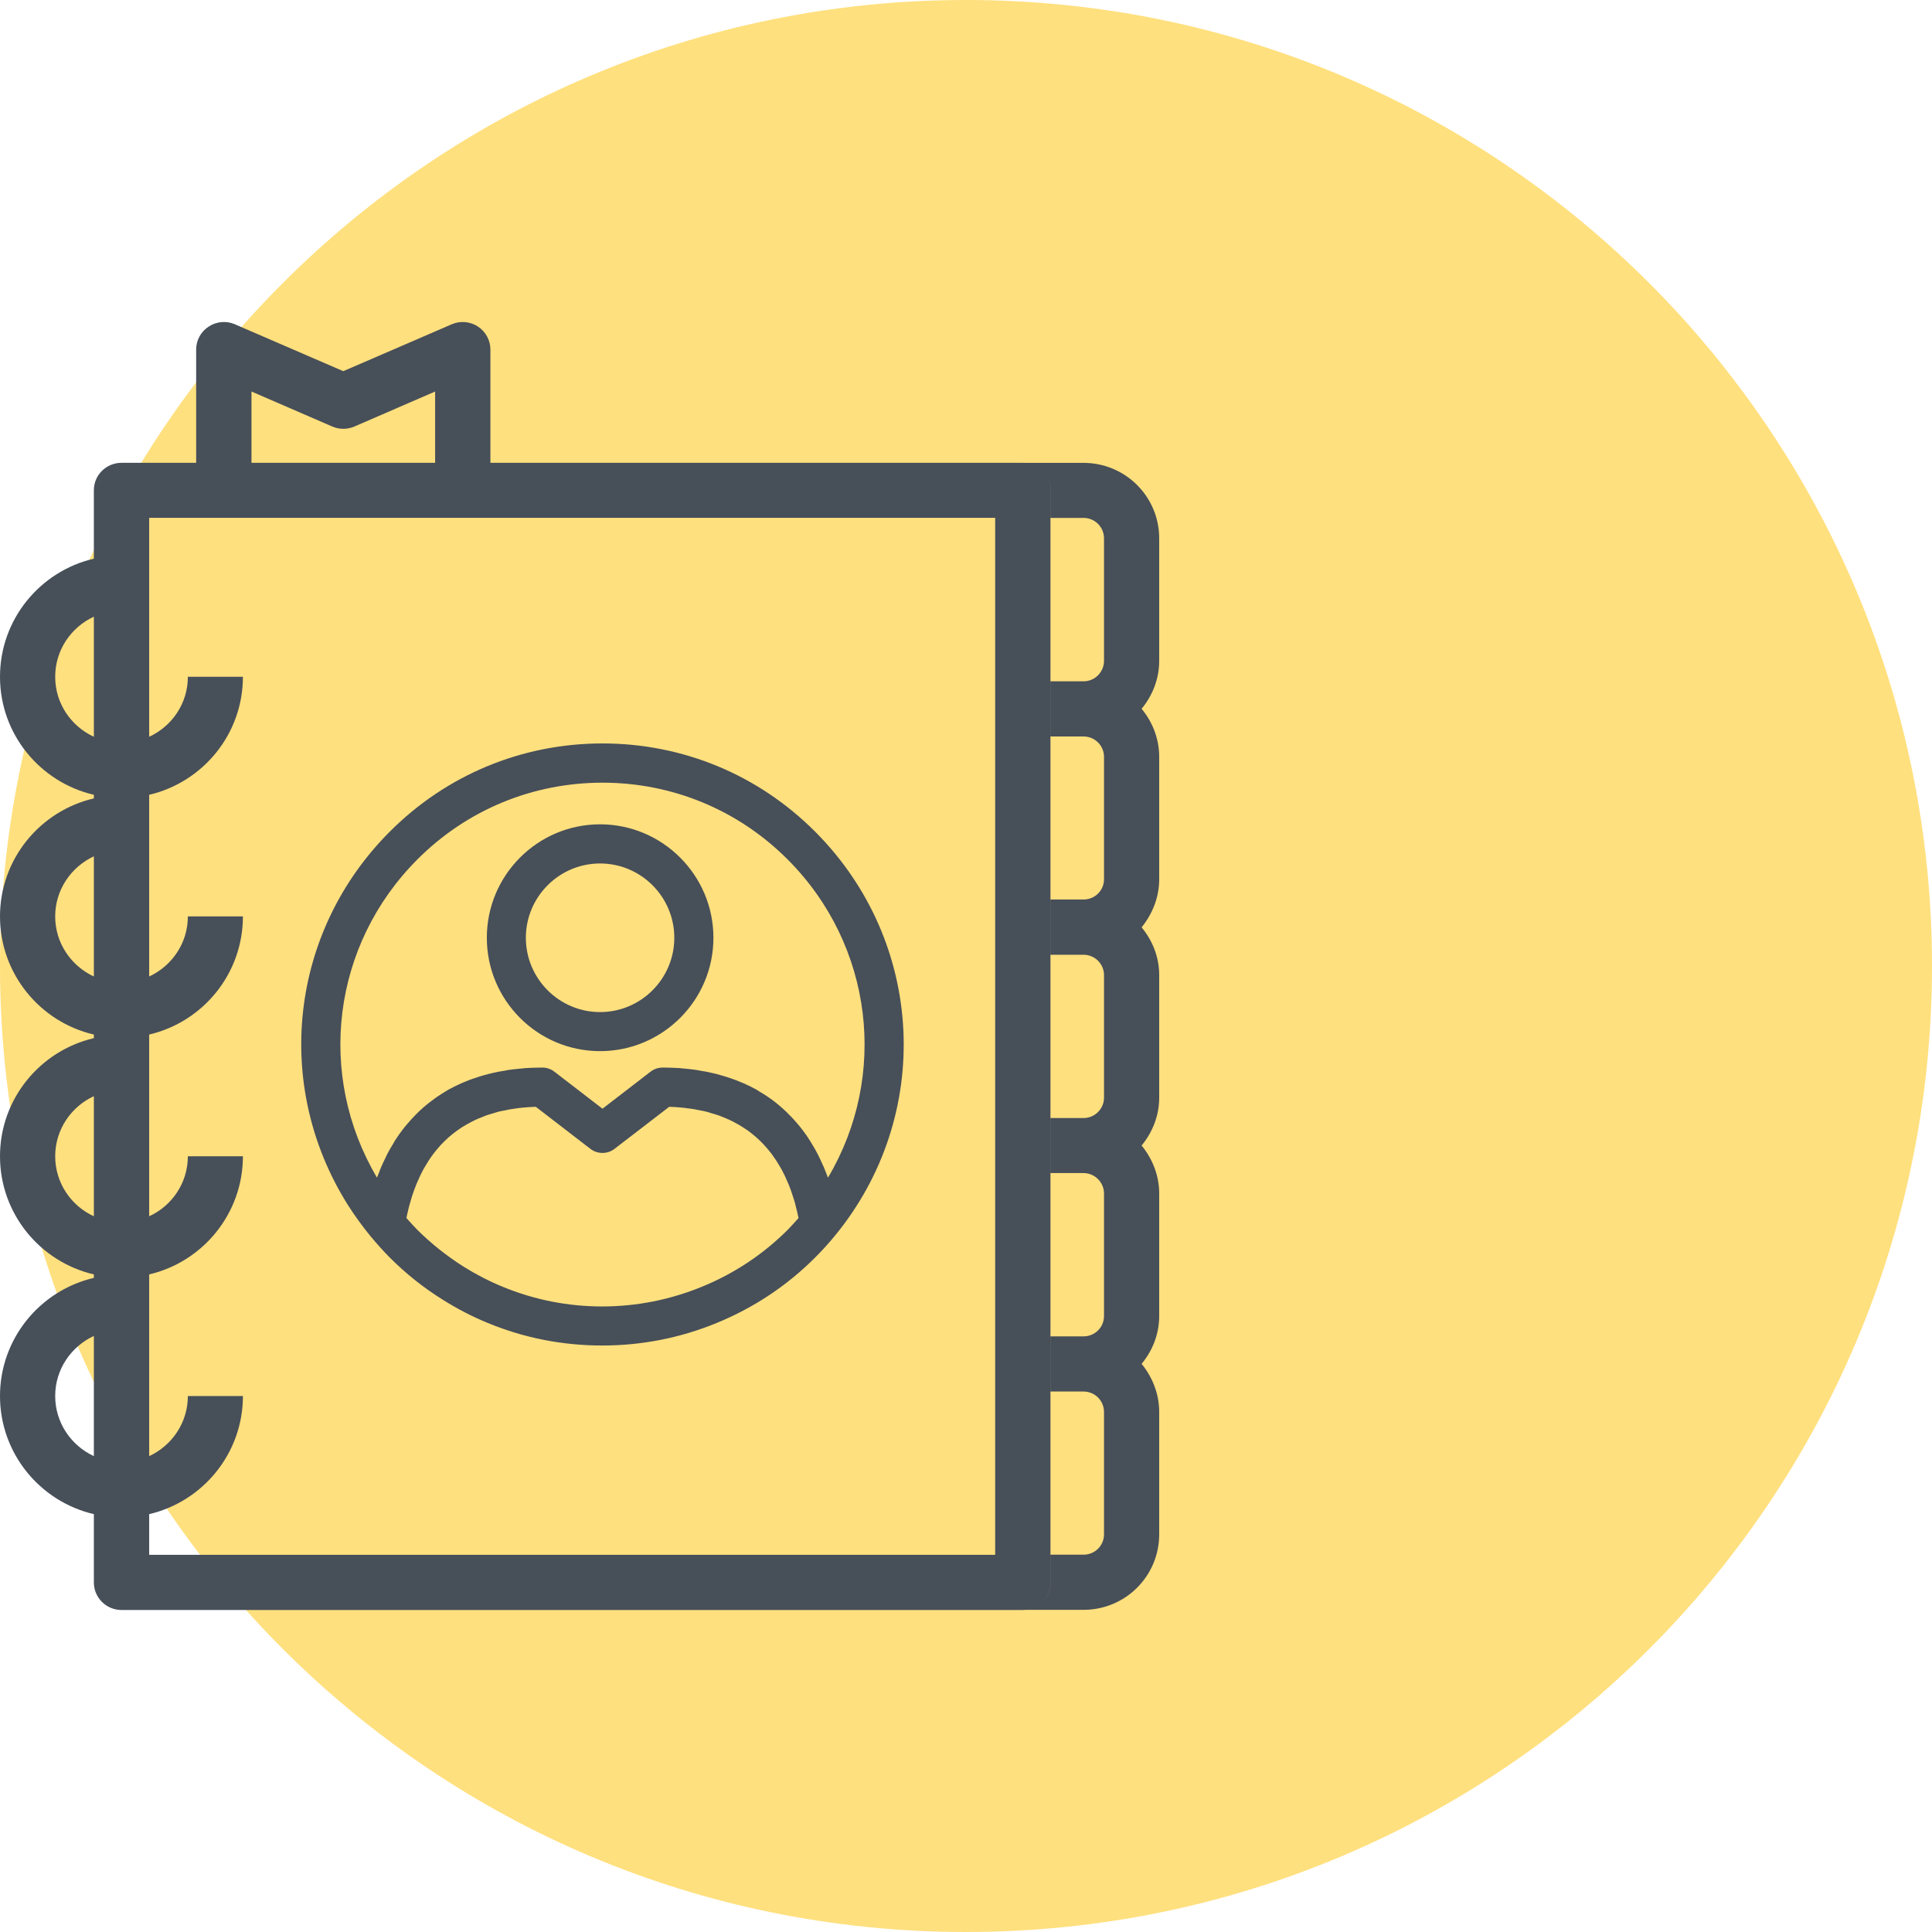
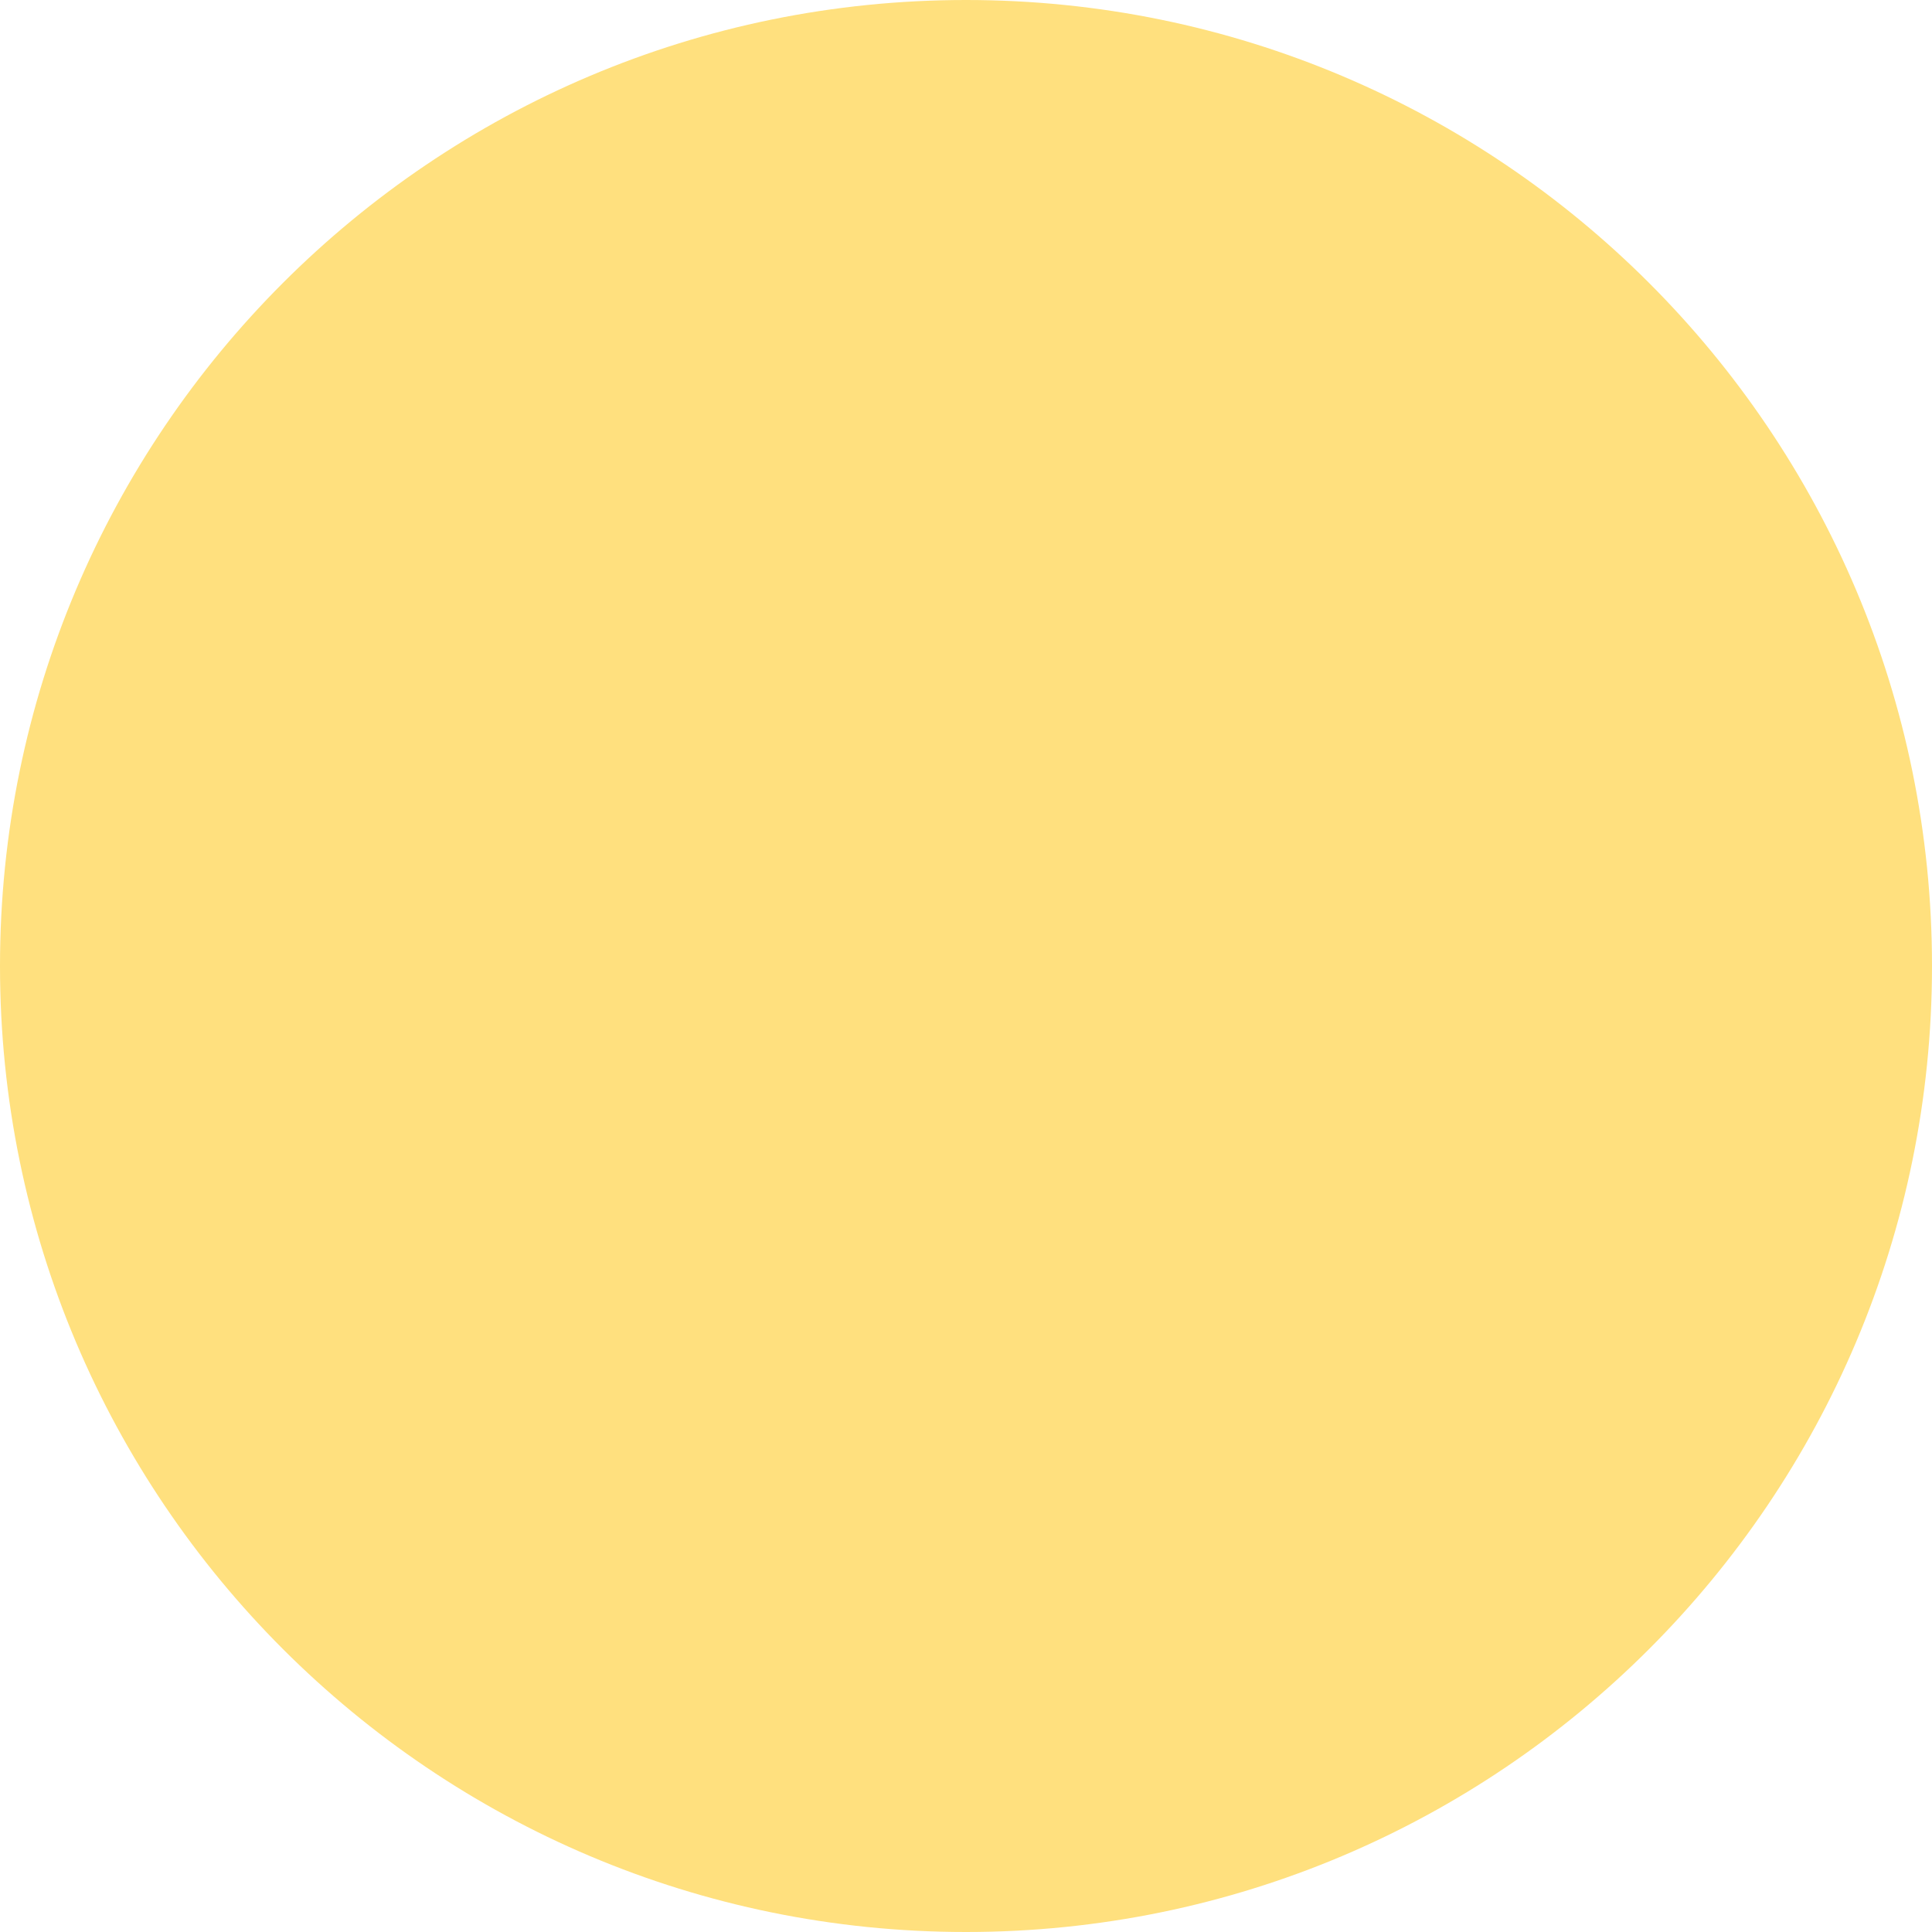
<svg xmlns="http://www.w3.org/2000/svg" width="60" height="60" viewBox="0 0 60 60" fill="none">
-   <path fill-rule="evenodd" clip-rule="evenodd" d="M30 60C46.569 60 60 46.569 60 30C60 13.431 46.569 0 30 0C13.431 0 0 13.431 0 30C0 46.569 13.431 60 30 60Z" fill="#FFE07E" />
-   <path fill-rule="evenodd" clip-rule="evenodd" d="M30.906 48.287H4.633V47.023C6.298 46.634 7.544 45.139 7.544 43.355H5.834C5.834 44.181 5.34 44.895 4.633 45.221V39.578C6.298 39.189 7.544 37.693 7.544 35.909H5.834C5.834 36.736 5.34 37.45 4.633 37.772V32.129C6.298 31.74 7.544 30.247 7.544 28.46H5.834C5.834 29.29 5.34 29.997 4.633 30.326V24.683C6.298 24.294 7.544 22.802 7.544 21.018H5.834C5.834 21.848 5.34 22.555 4.633 22.881V16.082H6.957H14.373H30.906V48.287ZM7.81 12.159L10.321 13.247C10.541 13.341 10.785 13.341 11.005 13.247L13.513 12.159V14.373H7.81V12.159ZM2.915 22.881C2.208 22.555 1.714 21.848 1.714 21.018C1.714 20.188 2.208 19.477 2.915 19.152V22.881ZM2.915 30.326C2.208 29.997 1.714 29.29 1.714 28.46C1.714 27.634 2.208 26.923 2.915 26.594V30.326ZM2.915 37.772C2.208 37.45 1.714 36.736 1.714 35.909C1.714 35.083 2.208 34.368 2.915 34.043V37.772ZM2.915 45.221C2.208 44.895 1.714 44.181 1.714 43.355C1.714 42.525 2.208 41.818 2.915 41.489V45.221ZM31.763 14.373H15.23V10.854C15.23 10.566 15.081 10.297 14.841 10.14C14.602 9.983 14.295 9.957 14.033 10.069L10.661 11.527L7.29 10.069C7.028 9.957 6.725 9.983 6.485 10.14C6.238 10.297 6.092 10.566 6.092 10.854V14.373H3.776C3.301 14.373 2.915 14.751 2.915 15.226V17.35C1.246 17.739 0 19.231 0 21.018C0 22.802 1.246 24.294 2.915 24.683V24.795C1.246 25.184 0 26.676 0 28.46C0 30.247 1.246 31.74 2.915 32.129V32.241C1.246 32.63 0 34.126 0 35.909C0 37.693 1.246 39.189 2.915 39.578V39.686C1.246 40.075 0 41.571 0 43.355C0 45.139 1.246 46.634 2.915 47.023V49.144C2.915 49.619 3.301 50 3.776 50H31.763C31.795 50 31.827 49.998 31.859 49.995H33.65C34.949 49.995 36 48.948 36 47.65V43.851C36 43.282 35.787 42.766 35.454 42.355C35.787 41.955 36 41.439 36 40.87V37.067C36 36.499 35.787 35.983 35.454 35.575C35.787 35.171 36 34.655 36 34.09V30.283C36 29.715 35.787 29.203 35.454 28.799C35.787 28.387 36 27.871 36 27.303V23.504C36 22.935 35.787 22.415 35.454 22.012C35.787 21.608 36 21.091 36 20.523V16.72C36 15.422 34.949 14.375 33.65 14.375H31.826C31.805 14.374 31.784 14.373 31.763 14.373ZM32.477 14.747C32.569 14.883 32.623 15.047 32.623 15.226V49.144C32.623 49.415 32.498 49.656 32.301 49.813C32.498 49.657 32.625 49.416 32.625 49.146V48.282H33.65C34.002 48.282 34.286 48.002 34.286 47.65V43.851C34.286 43.499 34.002 43.215 33.65 43.215H32.625V41.502H33.65C34.002 41.502 34.286 41.222 34.286 40.87V37.067C34.286 36.719 34.002 36.431 33.65 36.431H32.625V34.722H33.65C34.002 34.722 34.286 34.434 34.286 34.09V30.283C34.286 29.936 34.002 29.651 33.65 29.651H32.625V27.935H33.65C34.002 27.935 34.286 27.658 34.286 27.303V23.504C34.286 23.156 34.002 22.872 33.65 22.872H32.625V21.159H33.65C34.002 21.159 34.286 20.871 34.286 20.523V16.72C34.286 16.368 34.002 16.084 33.65 16.084H32.625V15.228C32.625 15.049 32.57 14.884 32.477 14.747ZM18.701 40.573C19.767 40.573 20.809 40.366 21.796 39.962C22.804 39.551 23.7 38.953 24.459 38.197C24.57 38.08 24.684 37.958 24.799 37.828L24.796 37.814C24.791 37.791 24.787 37.767 24.78 37.743C24.767 37.676 24.751 37.61 24.735 37.549C24.719 37.477 24.7 37.403 24.682 37.334C24.661 37.27 24.642 37.212 24.623 37.151C24.613 37.117 24.602 37.084 24.59 37.051C24.579 37.018 24.568 36.984 24.557 36.951C24.538 36.908 24.521 36.862 24.505 36.818L24.491 36.781C24.464 36.718 24.438 36.657 24.409 36.596C24.387 36.542 24.361 36.487 24.334 36.439C24.305 36.378 24.276 36.322 24.241 36.264L24.231 36.246L24.231 36.246C24.207 36.205 24.182 36.162 24.157 36.123C24.122 36.065 24.088 36.014 24.053 35.964L24.053 35.964L23.958 35.828C23.921 35.78 23.881 35.73 23.844 35.688L23.814 35.653C23.788 35.623 23.762 35.593 23.735 35.565C23.712 35.537 23.684 35.51 23.657 35.483C23.64 35.466 23.623 35.45 23.608 35.433L23.496 35.329C23.464 35.299 23.433 35.273 23.401 35.248L23.401 35.248C23.385 35.235 23.369 35.223 23.353 35.209C23.332 35.194 23.312 35.178 23.292 35.162L23.292 35.162L23.292 35.162C23.272 35.146 23.252 35.13 23.231 35.114C23.181 35.079 23.128 35.045 23.072 35.01C23.058 35.002 23.044 34.992 23.03 34.983C23.002 34.965 22.975 34.947 22.945 34.931C22.889 34.899 22.833 34.867 22.775 34.838C22.757 34.829 22.739 34.82 22.72 34.811L22.72 34.811L22.72 34.811C22.693 34.798 22.665 34.784 22.637 34.771C22.594 34.75 22.548 34.731 22.501 34.712C22.485 34.706 22.468 34.699 22.451 34.692C22.427 34.683 22.403 34.673 22.377 34.663L22.377 34.663C22.355 34.654 22.331 34.645 22.308 34.636C22.267 34.621 22.225 34.609 22.182 34.597L22.182 34.597L22.182 34.597C22.156 34.59 22.13 34.583 22.104 34.575L22.104 34.575C22.056 34.559 22.008 34.543 21.96 34.53C21.886 34.511 21.807 34.495 21.732 34.482C21.704 34.478 21.677 34.471 21.651 34.466C21.63 34.461 21.609 34.456 21.589 34.453C21.504 34.437 21.412 34.426 21.319 34.416L21.319 34.416L21.319 34.416C21.307 34.414 21.295 34.412 21.282 34.41C21.254 34.406 21.226 34.401 21.194 34.4C21.061 34.386 20.924 34.376 20.783 34.373L19.08 35.682C18.863 35.847 18.56 35.847 18.34 35.682L16.64 34.373C16.499 34.376 16.359 34.386 16.224 34.4C16.204 34.401 16.184 34.404 16.164 34.406C16.144 34.409 16.124 34.412 16.104 34.413C16.076 34.417 16.048 34.421 16.02 34.425L16.019 34.425C15.955 34.433 15.892 34.442 15.831 34.453C15.807 34.457 15.784 34.462 15.761 34.467L15.761 34.467C15.738 34.473 15.714 34.478 15.691 34.482C15.614 34.495 15.537 34.511 15.46 34.53C15.412 34.543 15.364 34.559 15.316 34.575L15.316 34.575C15.29 34.583 15.264 34.59 15.239 34.597L15.238 34.597L15.238 34.597C15.196 34.609 15.153 34.621 15.112 34.636C15.075 34.65 15.037 34.666 15 34.681L14.969 34.694C14.905 34.718 14.844 34.742 14.781 34.771C14.758 34.782 14.736 34.793 14.713 34.805C14.691 34.816 14.668 34.827 14.646 34.838C14.59 34.867 14.531 34.899 14.476 34.931C14.451 34.945 14.425 34.96 14.4 34.976C14.394 34.98 14.388 34.983 14.382 34.987C14.369 34.995 14.356 35.003 14.343 35.01C14.326 35.022 14.309 35.033 14.292 35.045C14.258 35.068 14.224 35.091 14.192 35.114C14.147 35.146 14.11 35.175 14.067 35.209C14.045 35.228 14.024 35.245 14.002 35.263C13.977 35.283 13.951 35.303 13.924 35.326C13.898 35.355 13.869 35.381 13.84 35.407L13.813 35.433C13.791 35.455 13.77 35.477 13.748 35.499L13.748 35.499C13.726 35.521 13.704 35.543 13.683 35.565C13.648 35.602 13.614 35.642 13.579 35.685L13.553 35.716C13.523 35.753 13.491 35.791 13.463 35.828C13.447 35.849 13.431 35.872 13.415 35.895C13.399 35.917 13.383 35.94 13.367 35.961C13.352 35.986 13.336 36.01 13.319 36.035L13.319 36.035C13.301 36.063 13.282 36.092 13.264 36.123C13.246 36.151 13.229 36.179 13.212 36.208C13.201 36.227 13.19 36.245 13.179 36.264C13.147 36.319 13.115 36.378 13.086 36.439C13.059 36.487 13.036 36.54 13.012 36.596C13.002 36.617 12.993 36.638 12.983 36.659C12.965 36.699 12.947 36.741 12.929 36.784C12.923 36.799 12.917 36.815 12.911 36.83C12.907 36.842 12.902 36.853 12.898 36.865C12.887 36.892 12.876 36.919 12.866 36.946C12.845 37.003 12.827 37.057 12.808 37.113L12.808 37.113L12.808 37.113L12.794 37.156C12.786 37.185 12.778 37.214 12.769 37.242L12.769 37.242C12.76 37.271 12.752 37.299 12.744 37.328C12.72 37.403 12.701 37.477 12.683 37.554L12.673 37.596L12.673 37.596L12.673 37.596C12.663 37.642 12.652 37.69 12.64 37.735C12.636 37.75 12.634 37.765 12.631 37.78C12.629 37.796 12.626 37.812 12.622 37.828L12.637 37.844C12.748 37.968 12.855 38.087 12.964 38.197C13.394 38.624 13.879 39.009 14.399 39.338C14.781 39.577 15.192 39.79 15.611 39.962C16.592 40.366 17.632 40.573 18.701 40.573ZM18.711 24.307C16.539 24.307 14.497 25.152 12.964 26.689C10.319 29.334 9.816 33.372 11.707 36.572C11.728 36.521 11.746 36.476 11.768 36.423L11.785 36.377L11.785 36.377C11.8 36.337 11.814 36.299 11.831 36.258C11.874 36.16 11.919 36.062 11.967 35.966C11.988 35.924 12.009 35.879 12.028 35.836C12.097 35.709 12.165 35.587 12.24 35.47C12.242 35.459 12.248 35.449 12.253 35.441C12.335 35.313 12.42 35.191 12.51 35.074C12.521 35.061 12.531 35.049 12.541 35.036L12.541 35.036C12.557 35.017 12.572 34.997 12.587 34.976C12.617 34.943 12.645 34.91 12.673 34.877C12.712 34.832 12.75 34.786 12.791 34.742C12.826 34.705 12.861 34.668 12.898 34.631L12.931 34.597C12.985 34.542 13.04 34.488 13.099 34.437C13.123 34.413 13.149 34.391 13.176 34.368L13.199 34.35C13.206 34.344 13.214 34.337 13.221 34.331C13.293 34.272 13.364 34.214 13.444 34.158L13.452 34.152C13.487 34.124 13.524 34.095 13.563 34.07C13.653 34.009 13.744 33.951 13.836 33.895C13.852 33.886 13.867 33.877 13.883 33.867L13.883 33.867C13.898 33.858 13.913 33.849 13.929 33.839C14.057 33.77 14.187 33.704 14.319 33.646C14.336 33.636 14.354 33.63 14.372 33.623L14.372 33.623C14.385 33.618 14.397 33.614 14.409 33.608C14.515 33.563 14.624 33.518 14.738 33.484C14.778 33.468 14.822 33.454 14.865 33.441L14.865 33.441L14.889 33.433C14.985 33.404 15.08 33.375 15.179 33.351C15.237 33.338 15.293 33.324 15.348 33.311C15.449 33.287 15.55 33.271 15.653 33.255C15.709 33.242 15.77 33.231 15.831 33.223C15.94 33.208 16.051 33.197 16.165 33.186L16.166 33.186L16.166 33.186C16.219 33.181 16.272 33.176 16.327 33.17C16.494 33.162 16.664 33.154 16.842 33.154C16.974 33.154 17.104 33.197 17.213 33.279L18.711 34.432L20.207 33.279C20.313 33.197 20.446 33.154 20.581 33.154C20.754 33.154 20.926 33.162 21.093 33.17L21.258 33.186C21.372 33.197 21.483 33.208 21.592 33.223C21.634 33.229 21.674 33.237 21.715 33.245L21.715 33.245C21.724 33.247 21.734 33.249 21.743 33.25C21.752 33.252 21.761 33.254 21.77 33.255C21.87 33.271 21.968 33.287 22.069 33.311C22.128 33.324 22.186 33.338 22.242 33.351C22.34 33.377 22.435 33.404 22.528 33.433C22.581 33.449 22.634 33.465 22.685 33.484C22.793 33.518 22.902 33.563 23.006 33.608C23.037 33.619 23.069 33.63 23.101 33.646C23.236 33.704 23.366 33.77 23.491 33.839C23.525 33.858 23.557 33.879 23.589 33.901C23.679 33.954 23.769 34.009 23.854 34.068L23.894 34.096L23.894 34.096C23.925 34.117 23.954 34.138 23.982 34.158C24.058 34.214 24.13 34.272 24.199 34.331C24.214 34.344 24.229 34.356 24.244 34.369C24.271 34.392 24.298 34.415 24.324 34.44C24.393 34.498 24.456 34.564 24.517 34.628C24.557 34.665 24.597 34.705 24.631 34.745C24.7 34.819 24.764 34.894 24.825 34.968C24.838 34.985 24.851 35.001 24.864 35.017C24.881 35.037 24.898 35.057 24.913 35.079C25.003 35.194 25.085 35.313 25.165 35.441C25.175 35.456 25.186 35.475 25.194 35.491C25.265 35.6 25.326 35.714 25.39 35.834C25.402 35.857 25.414 35.882 25.426 35.907C25.438 35.931 25.45 35.956 25.462 35.98C25.48 36.02 25.499 36.062 25.518 36.103C25.542 36.154 25.566 36.205 25.589 36.258C25.605 36.303 25.623 36.347 25.642 36.391L25.642 36.392L25.658 36.431C25.667 36.461 25.678 36.488 25.69 36.515L25.69 36.515C25.698 36.534 25.706 36.554 25.713 36.574C27.586 33.423 27.13 29.363 24.459 26.689C22.923 25.152 20.881 24.307 18.711 24.307ZM18.711 23.088C21.205 23.088 23.552 24.06 25.316 25.829C28.737 29.254 28.997 34.655 25.92 38.388C25.716 38.635 25.517 38.852 25.316 39.052C24.443 39.928 23.411 40.613 22.258 41.086C21.122 41.553 19.926 41.786 18.701 41.786C17.473 41.786 16.279 41.553 15.149 41.086C14.667 40.889 14.197 40.645 13.754 40.366C13.155 39.994 12.601 39.551 12.104 39.054C11.906 38.852 11.707 38.635 11.5 38.383C11.235 38.059 10.998 37.729 10.792 37.403C8.468 33.691 9.004 28.93 12.104 25.829C13.868 24.06 16.216 23.088 18.711 23.088ZM16.331 29.123C16.331 27.852 17.366 26.816 18.636 26.816C19.907 26.816 20.941 27.852 20.941 29.123C20.941 30.395 19.907 31.431 18.636 31.431C17.366 31.431 16.331 30.395 16.331 29.123ZM15.119 29.123C15.119 31.067 16.695 32.644 18.636 32.644C20.575 32.644 22.156 31.067 22.156 29.123C22.156 27.18 20.575 25.6 18.636 25.6C16.695 25.6 15.119 27.18 15.119 29.123Z" fill="#474F59" />
+   <path fill-rule="evenodd" clip-rule="evenodd" d="M30 60C46.569 60 60 46.569 60 30C60 13.431 46.569 0 30 0C13.431 0 0 13.431 0 30C0 46.569 13.431 60 30 60" fill="#FFE07E" />
</svg>